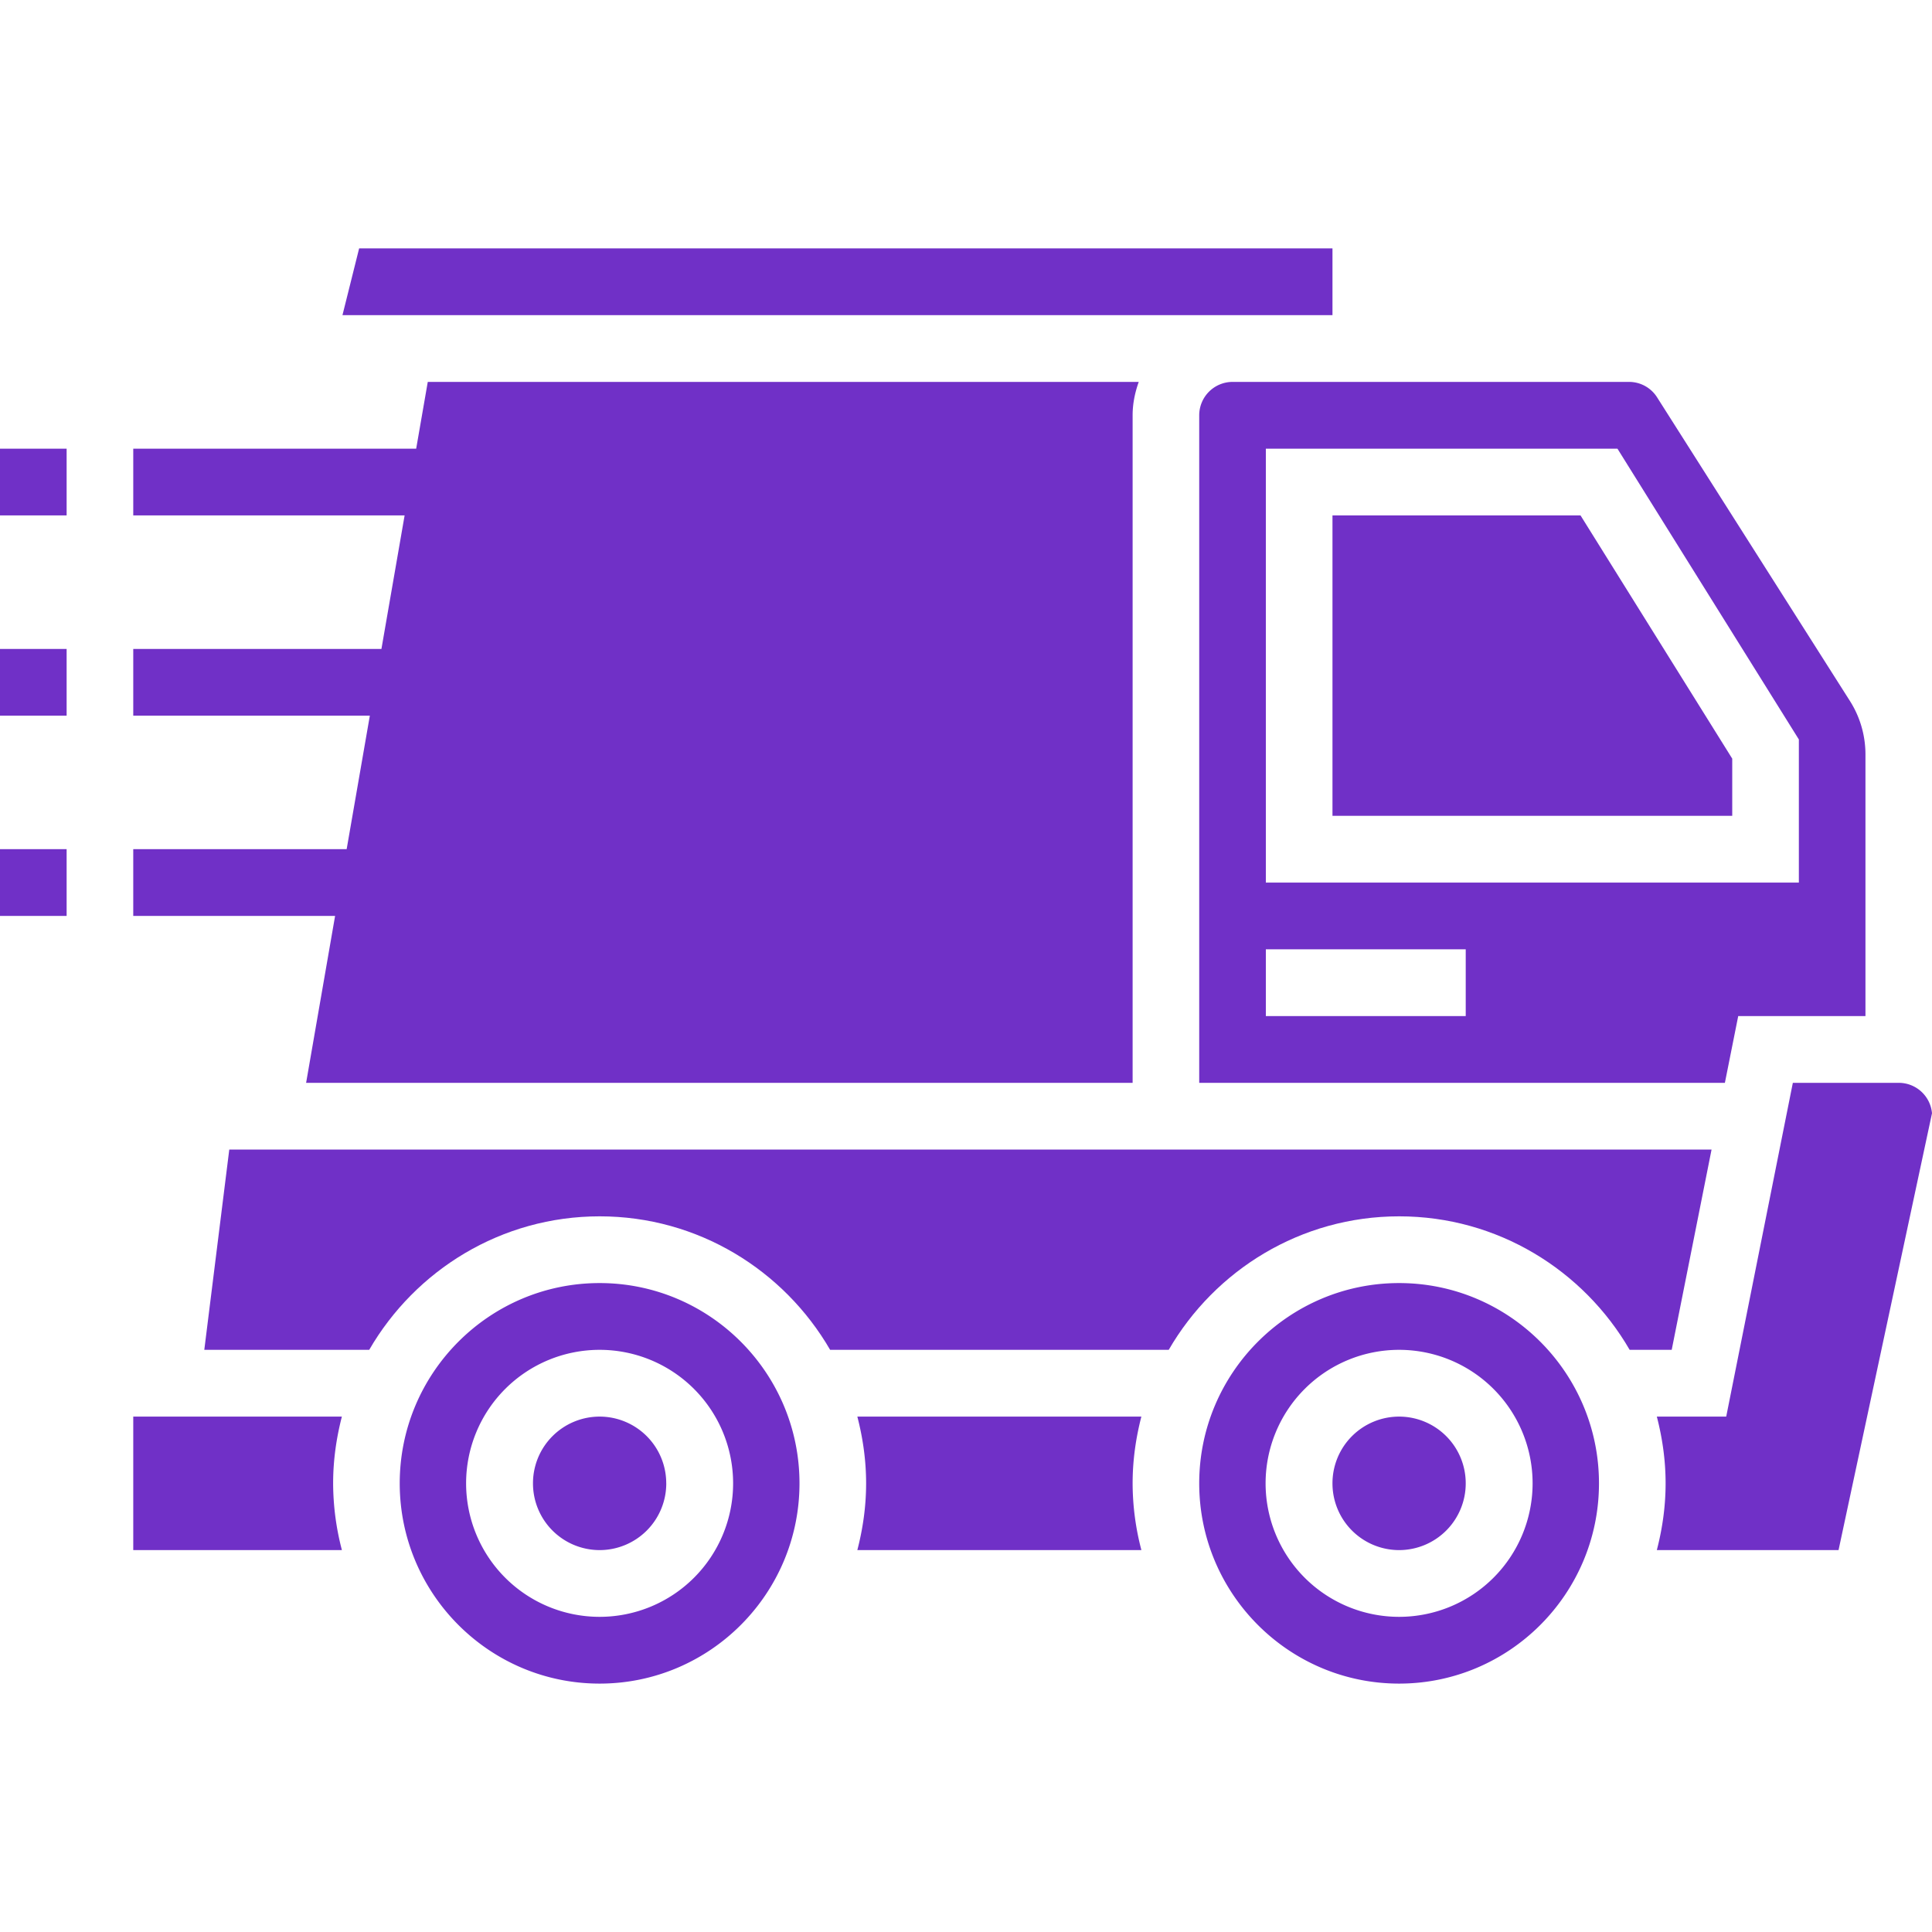
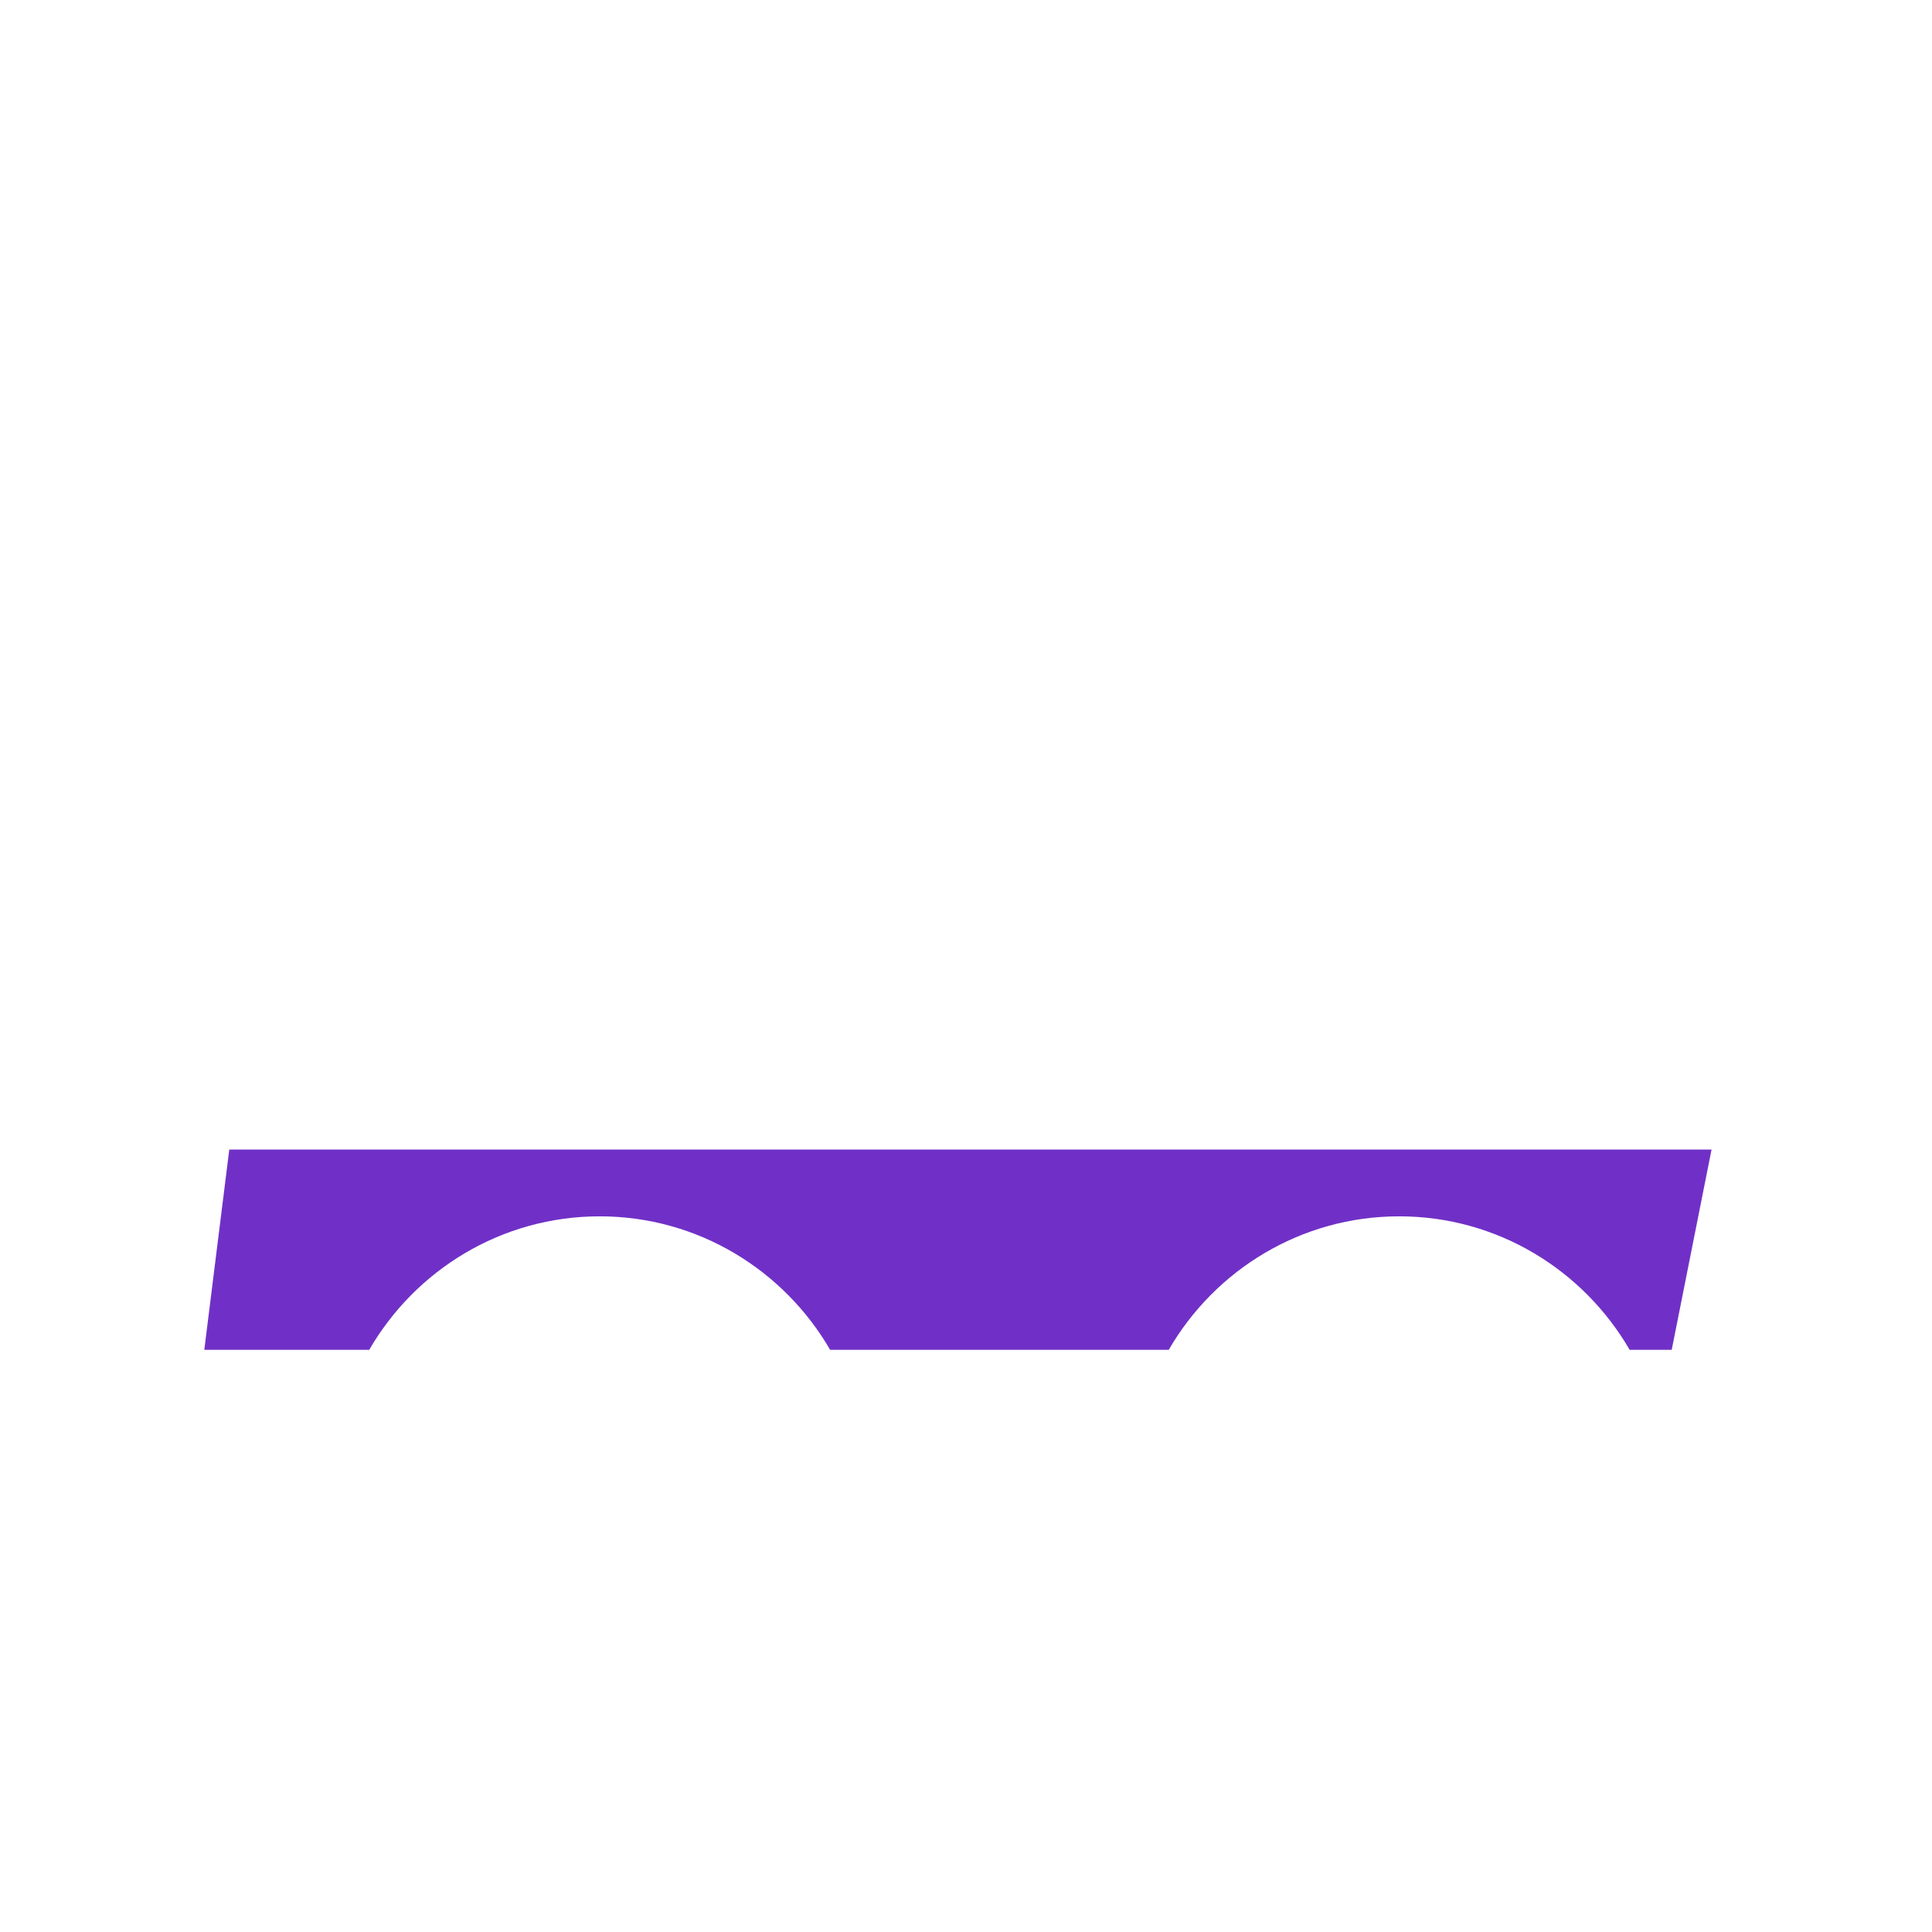
<svg xmlns="http://www.w3.org/2000/svg" id="svg34" version="1.1" viewBox="0 0 70 70" height="70" width="70">
  <defs id="defs12">
    <filter id="80ik376asa" filterUnits="objectBoundingBox" height="1.727" width="1.727" y="-0.182" x="-0.364">
      <feMorphology id="feMorphology2" result="shadowSpreadOuter1" in="SourceAlpha" radius="10" />
      <feOffset id="feOffset4" result="shadowOffsetOuter1" in="shadowSpreadOuter1" dy="20" />
      <feGaussianBlur id="feGaussianBlur6" result="shadowBlurOuter1" in="shadowOffsetOuter1" stdDeviation="20" />
      <feColorMatrix id="feColorMatrix8" in="shadowBlurOuter1" values="0 0 0 0 0 0 0 0 0 0 0 0 0 0 0 0 0 0 0.368 0" />
    </filter>
-     <circle r="55" cy="55" cx="55" id="aq2ni6grlb" />
  </defs>
  <g transform="translate(0,-80)" style="fill:none;fill-rule:evenodd" id="g32">
    <g id="g18" transform="translate(20)" />
    <g transform="translate(-37,61)" style="fill:#7030c7;fill-rule:nonzero" id="g30">
-       <path id="path20" d="m 80.45,34.047 v 24.186 h 19.046 l 0.483,-2.419 h 4.61 v -9.475 c 0,-0.692 -0.195,-1.365 -0.566,-1.947 L 97.04,33.397 a 1.201,1.201 0 0 0 -1.018,-0.56 H 81.657 a 1.21,1.21 0 0 0 -1.207,1.21 z m 2.414,1.209 h 12.739 l 6.573,10.536 v 5.185 H 82.864 Z m 0,18.14 h 7.242 v 2.418 H 82.864 V 53.395 Z M 61.14,72.744 a 2.416,2.416 0 0 1 -2.415,2.419 2.416,2.416 0 0 1 -2.414,-2.419 2.416,2.416 0 0 1 2.414,-2.418 2.416,2.416 0 0 1 2.414,2.418 z" />
-       <path id="path22" d="m 58.725,65.488 c -3.994,0 -7.242,3.255 -7.242,7.256 0,4.002 3.248,7.256 7.242,7.256 3.994,0 7.242,-3.254 7.242,-7.256 0,-4.001 -3.248,-7.256 -7.242,-7.256 z m 0,12.093 a 4.837,4.837 0 0 1 0,-9.674 4.837,4.837 0 0 1 0,9.674 z M 41.828,70.326 v 4.837 h 7.56 A 9.635,9.635 0 0 1 49.07,72.744 c 0,-0.837 0.117,-1.643 0.317,-2.418 h -7.56 z M 85.278,30.419 V 28 H 50.012 l -0.604,2.419 z M 48.09,58.233 H 78.037 V 34.047 c 0,-0.426 0.086,-0.83 0.222,-1.21 h -25.76 l -0.42,2.419 H 41.828 v 2.418 h 9.832 l -0.84,4.838 H 41.828 V 44.93 H 50.4 l -0.84,4.837 h -7.732 v 2.419 h 7.313 l -1.05,6.047 z m 19.973,12.093 c 0.2,0.775 0.318,1.581 0.318,2.418 0,0.837 -0.117,1.643 -0.318,2.419 h 10.292 a 9.582,9.582 0 0 1 -0.318,-2.419 c 0,-0.837 0.117,-1.643 0.317,-2.418 h -10.29 z" />
      <path id="path24" d="M 99.013,60.651 H 45.307 l -0.905,7.256 h 5.975 c 1.673,-2.887 4.784,-4.837 8.35,-4.837 3.565,0 6.677,1.95 8.35,4.837 h 12.268 c 1.673,-2.887 4.784,-4.837 8.35,-4.837 3.565,0 6.677,1.95 8.35,4.837 h 1.524 z" />
-       <path id="path26" d="m 87.692,65.488 c -3.994,0 -7.242,3.255 -7.242,7.256 0,4.002 3.248,7.256 7.242,7.256 3.994,0 7.242,-3.254 7.242,-7.256 0,-4.001 -3.248,-7.256 -7.242,-7.256 z m 0,12.093 a 4.837,4.837 0 0 1 0,-9.674 4.837,4.837 0 0 1 0,9.674 z m 18.105,-19.348 h -3.839 L 99.544,70.326 H 97.03 c 0.2,0.775 0.318,1.581 0.318,2.418 0,0.837 -0.117,1.643 -0.318,2.419 h 6.584 L 107,59.336 a 1.21,1.21 0 0 0 -1.203,-1.103 z M 85.278,37.674 v 10.884 h 14.484 v -2.071 l -5.497,-8.813 z" />
-       <path id="path28" d="m 90.106,72.744 a 2.416,2.416 0 0 1 -2.414,2.419 2.416,2.416 0 0 1 -2.414,-2.419 2.416,2.416 0 0 1 2.414,-2.418 2.416,2.416 0 0 1 2.414,2.418 z M 37,35.256 h 2.414 v 2.418 H 37 Z m 0,7.256 h 2.414 V 44.93 H 37 Z m 0,7.255 h 2.414 v 2.419 H 37 Z" />
    </g>
  </g>
</svg>